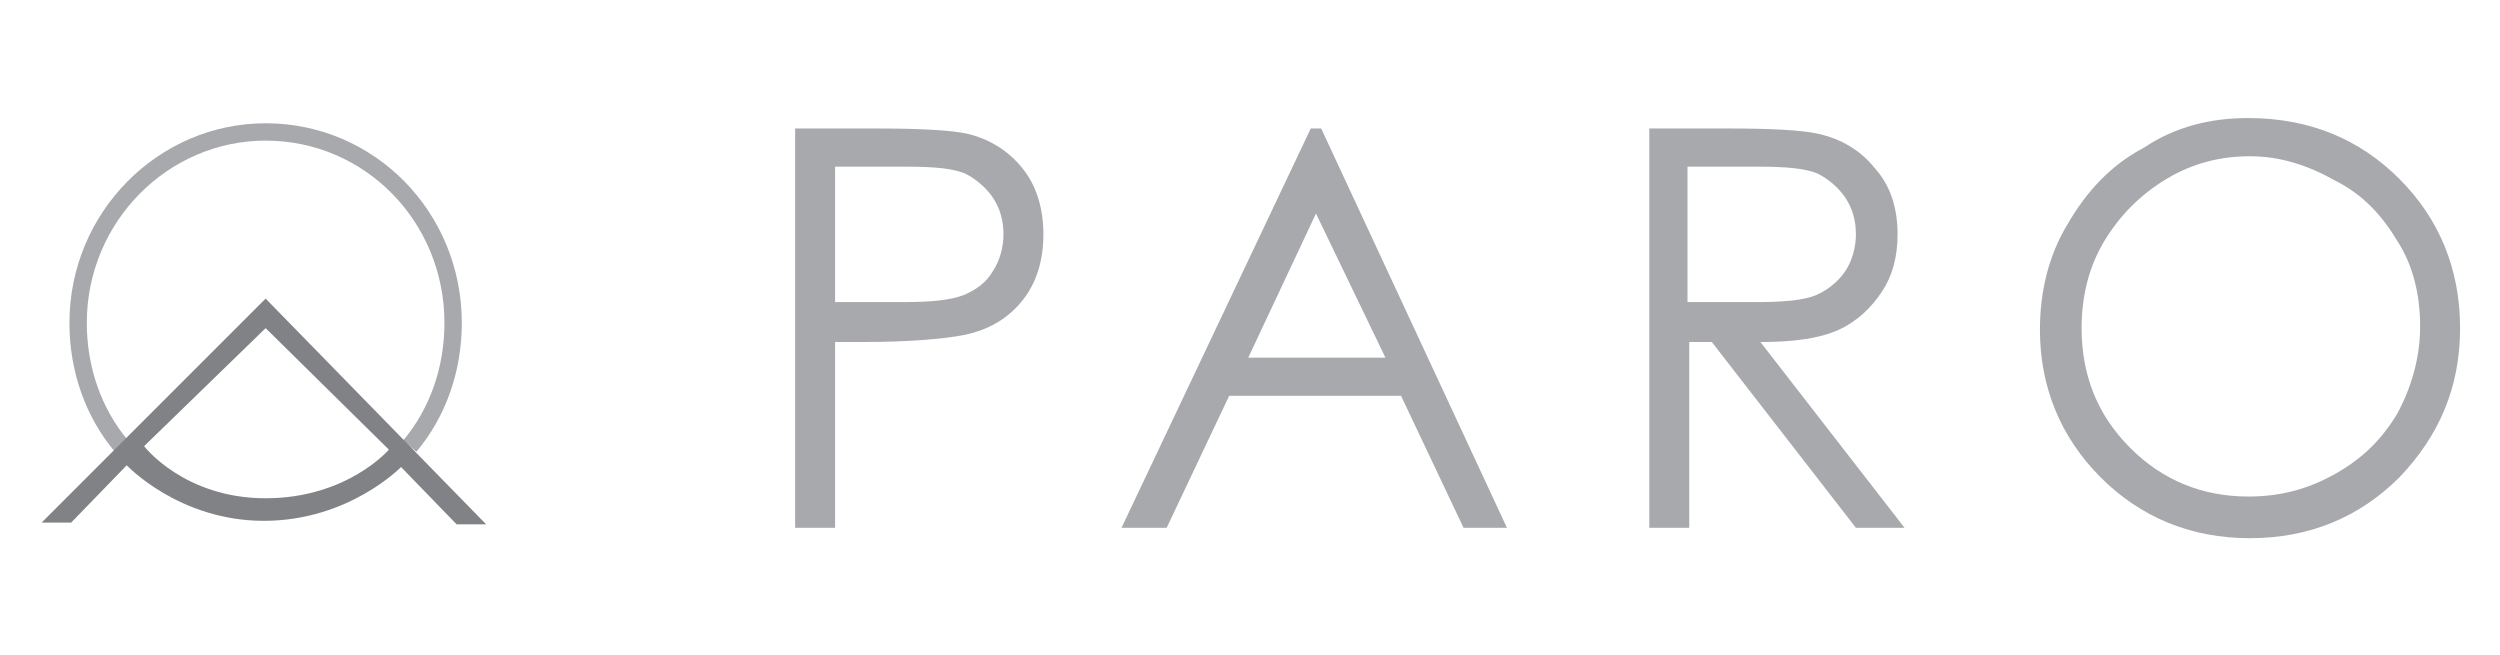
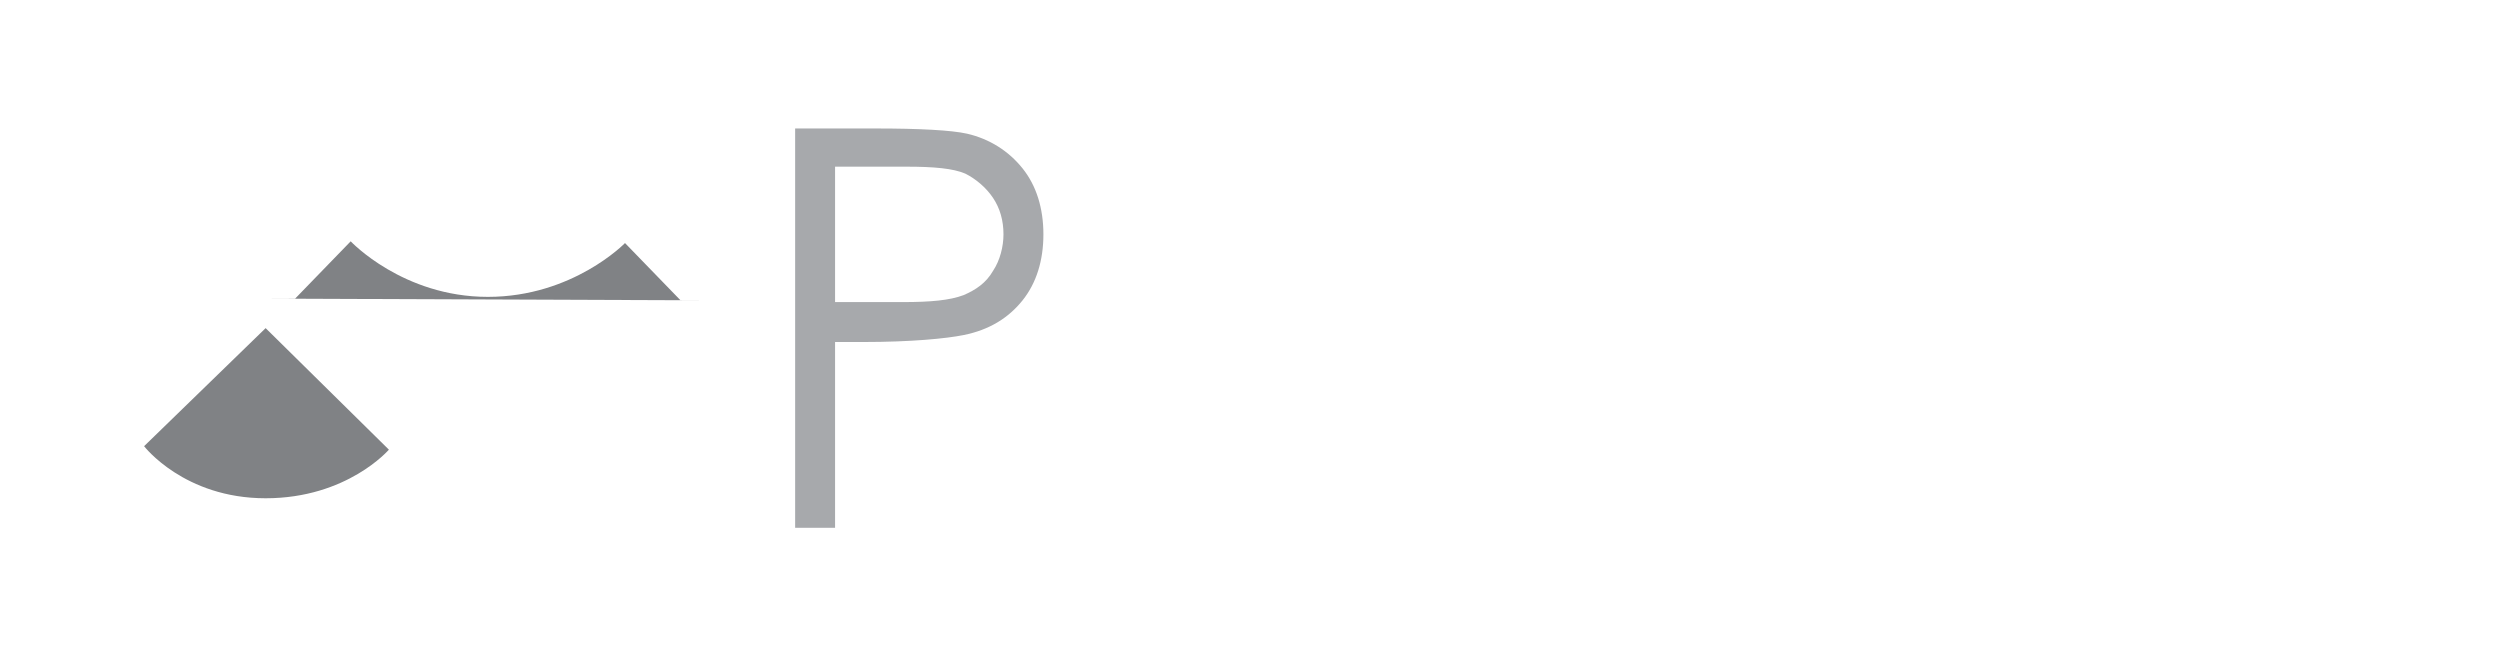
<svg xmlns="http://www.w3.org/2000/svg" version="1.1" id="Layer_2" x="0px" y="0px" viewBox="0 0 144 37.7" style="enable-background:new 0 0 144 37.7;" xml:space="preserve">
  <style type="text/css">
	.st0{fill:#A7A9AC;}
	.st1{fill:none;stroke:#A7A9AC;stroke-miterlimit:10;}
	.st2{fill:#808285;}
</style>
  <g>
    <path class="st0" d="M45.8,7.4h4.6c2.6,0,4.4,0.1,5.3,0.3c1.3,0.3,2.4,1,3.2,2c0.8,1,1.2,2.3,1.2,3.8c0,1.5-0.4,2.8-1.2,3.8   c-0.8,1-1.9,1.7-3.4,2c-1,0.2-3,0.4-5.8,0.4h-1.6v10.7h-2.3V7.4z M48.1,9.6v7.8l3.9,0c1.6,0,2.7-0.1,3.5-0.4   c0.7-0.3,1.3-0.7,1.7-1.4c0.4-0.6,0.6-1.4,0.6-2.1c0-0.8-0.2-1.5-0.6-2.1c-0.4-0.6-1-1.1-1.6-1.4c-0.7-0.3-1.8-0.4-3.4-0.4H48.1z" />
-     <path class="st0" d="M76.1,7.4l10.7,23h-2.5l-3.6-7.6h-9.9l-3.6,7.6h-2.6l10.9-23H76.1z M75.8,12.3l-3.9,8.3h7.9L75.8,12.3z" />
-     <path class="st0" d="M94.9,7.4h4.6c2.6,0,4.3,0.1,5.2,0.3c1.4,0.3,2.5,1,3.3,2c0.9,1,1.3,2.3,1.3,3.8c0,1.3-0.3,2.4-0.9,3.3   c-0.6,0.9-1.4,1.7-2.5,2.2c-1.1,0.5-2.6,0.7-4.5,0.7l8.3,10.7h-2.8l-8.3-10.7h-1.3v10.7h-2.3V7.4z M97.2,9.6v7.8l4,0   c1.5,0,2.7-0.1,3.4-0.4c0.7-0.3,1.3-0.8,1.7-1.4c0.4-0.6,0.6-1.4,0.6-2.1c0-0.8-0.2-1.5-0.6-2.1c-0.4-0.6-1-1.1-1.6-1.4   c-0.7-0.3-1.8-0.4-3.4-0.4H97.2z" />
-     <path class="st0" d="M129.5,6.8c3.5,0,6.4,1.2,8.7,3.5c2.3,2.3,3.5,5.2,3.5,8.6c0,3.4-1.2,6.2-3.5,8.6c-2.3,2.3-5.2,3.5-8.6,3.5   c-3.4,0-6.3-1.2-8.6-3.5c-2.3-2.3-3.5-5.2-3.5-8.5c0-2.2,0.5-4.3,1.6-6.1c1.1-1.9,2.5-3.4,4.4-4.4C125.3,7.3,127.3,6.8,129.5,6.8z    M129.6,9c-1.7,0-3.3,0.4-4.8,1.3c-1.5,0.9-2.7,2.1-3.6,3.6s-1.3,3.2-1.3,5c0,2.7,0.9,5,2.8,6.9c1.9,1.9,4.2,2.8,6.8,2.8   c1.8,0,3.4-0.4,5-1.3s2.7-2,3.6-3.5c0.8-1.5,1.3-3.2,1.3-5c0-1.8-0.4-3.5-1.3-4.9c-0.9-1.5-2-2.7-3.6-3.5   C132.9,9.5,131.3,9,129.6,9z" />
  </g>
  <g>
-     <path class="st1" d="M23.6,25.7c1.6-1.9,2.5-4.4,2.5-7.1c0-6.1-4.8-11-10.8-11c-5.9,0-10.8,4.9-10.8,11c0,2.7,0.9,5.2,2.5,7.1" />
-   </g>
-   <path class="st2" d="M15.3,17.2L2.4,30.1h1.7l3.2-3.3c0,0,3,3.2,7.9,3.2c4.9,0,7.9-3.1,7.9-3.1l3.2,3.3h1.7L15.3,17.2z M15.3,28.7  c-4.7,0-7-3-7-3l7-6.8l7.1,7C22.4,25.9,20,28.7,15.3,28.7z" />
+     </g>
+   <path class="st2" d="M15.3,17.2h1.7l3.2-3.3c0,0,3,3.2,7.9,3.2c4.9,0,7.9-3.1,7.9-3.1l3.2,3.3h1.7L15.3,17.2z M15.3,28.7  c-4.7,0-7-3-7-3l7-6.8l7.1,7C22.4,25.9,20,28.7,15.3,28.7z" />
</svg>